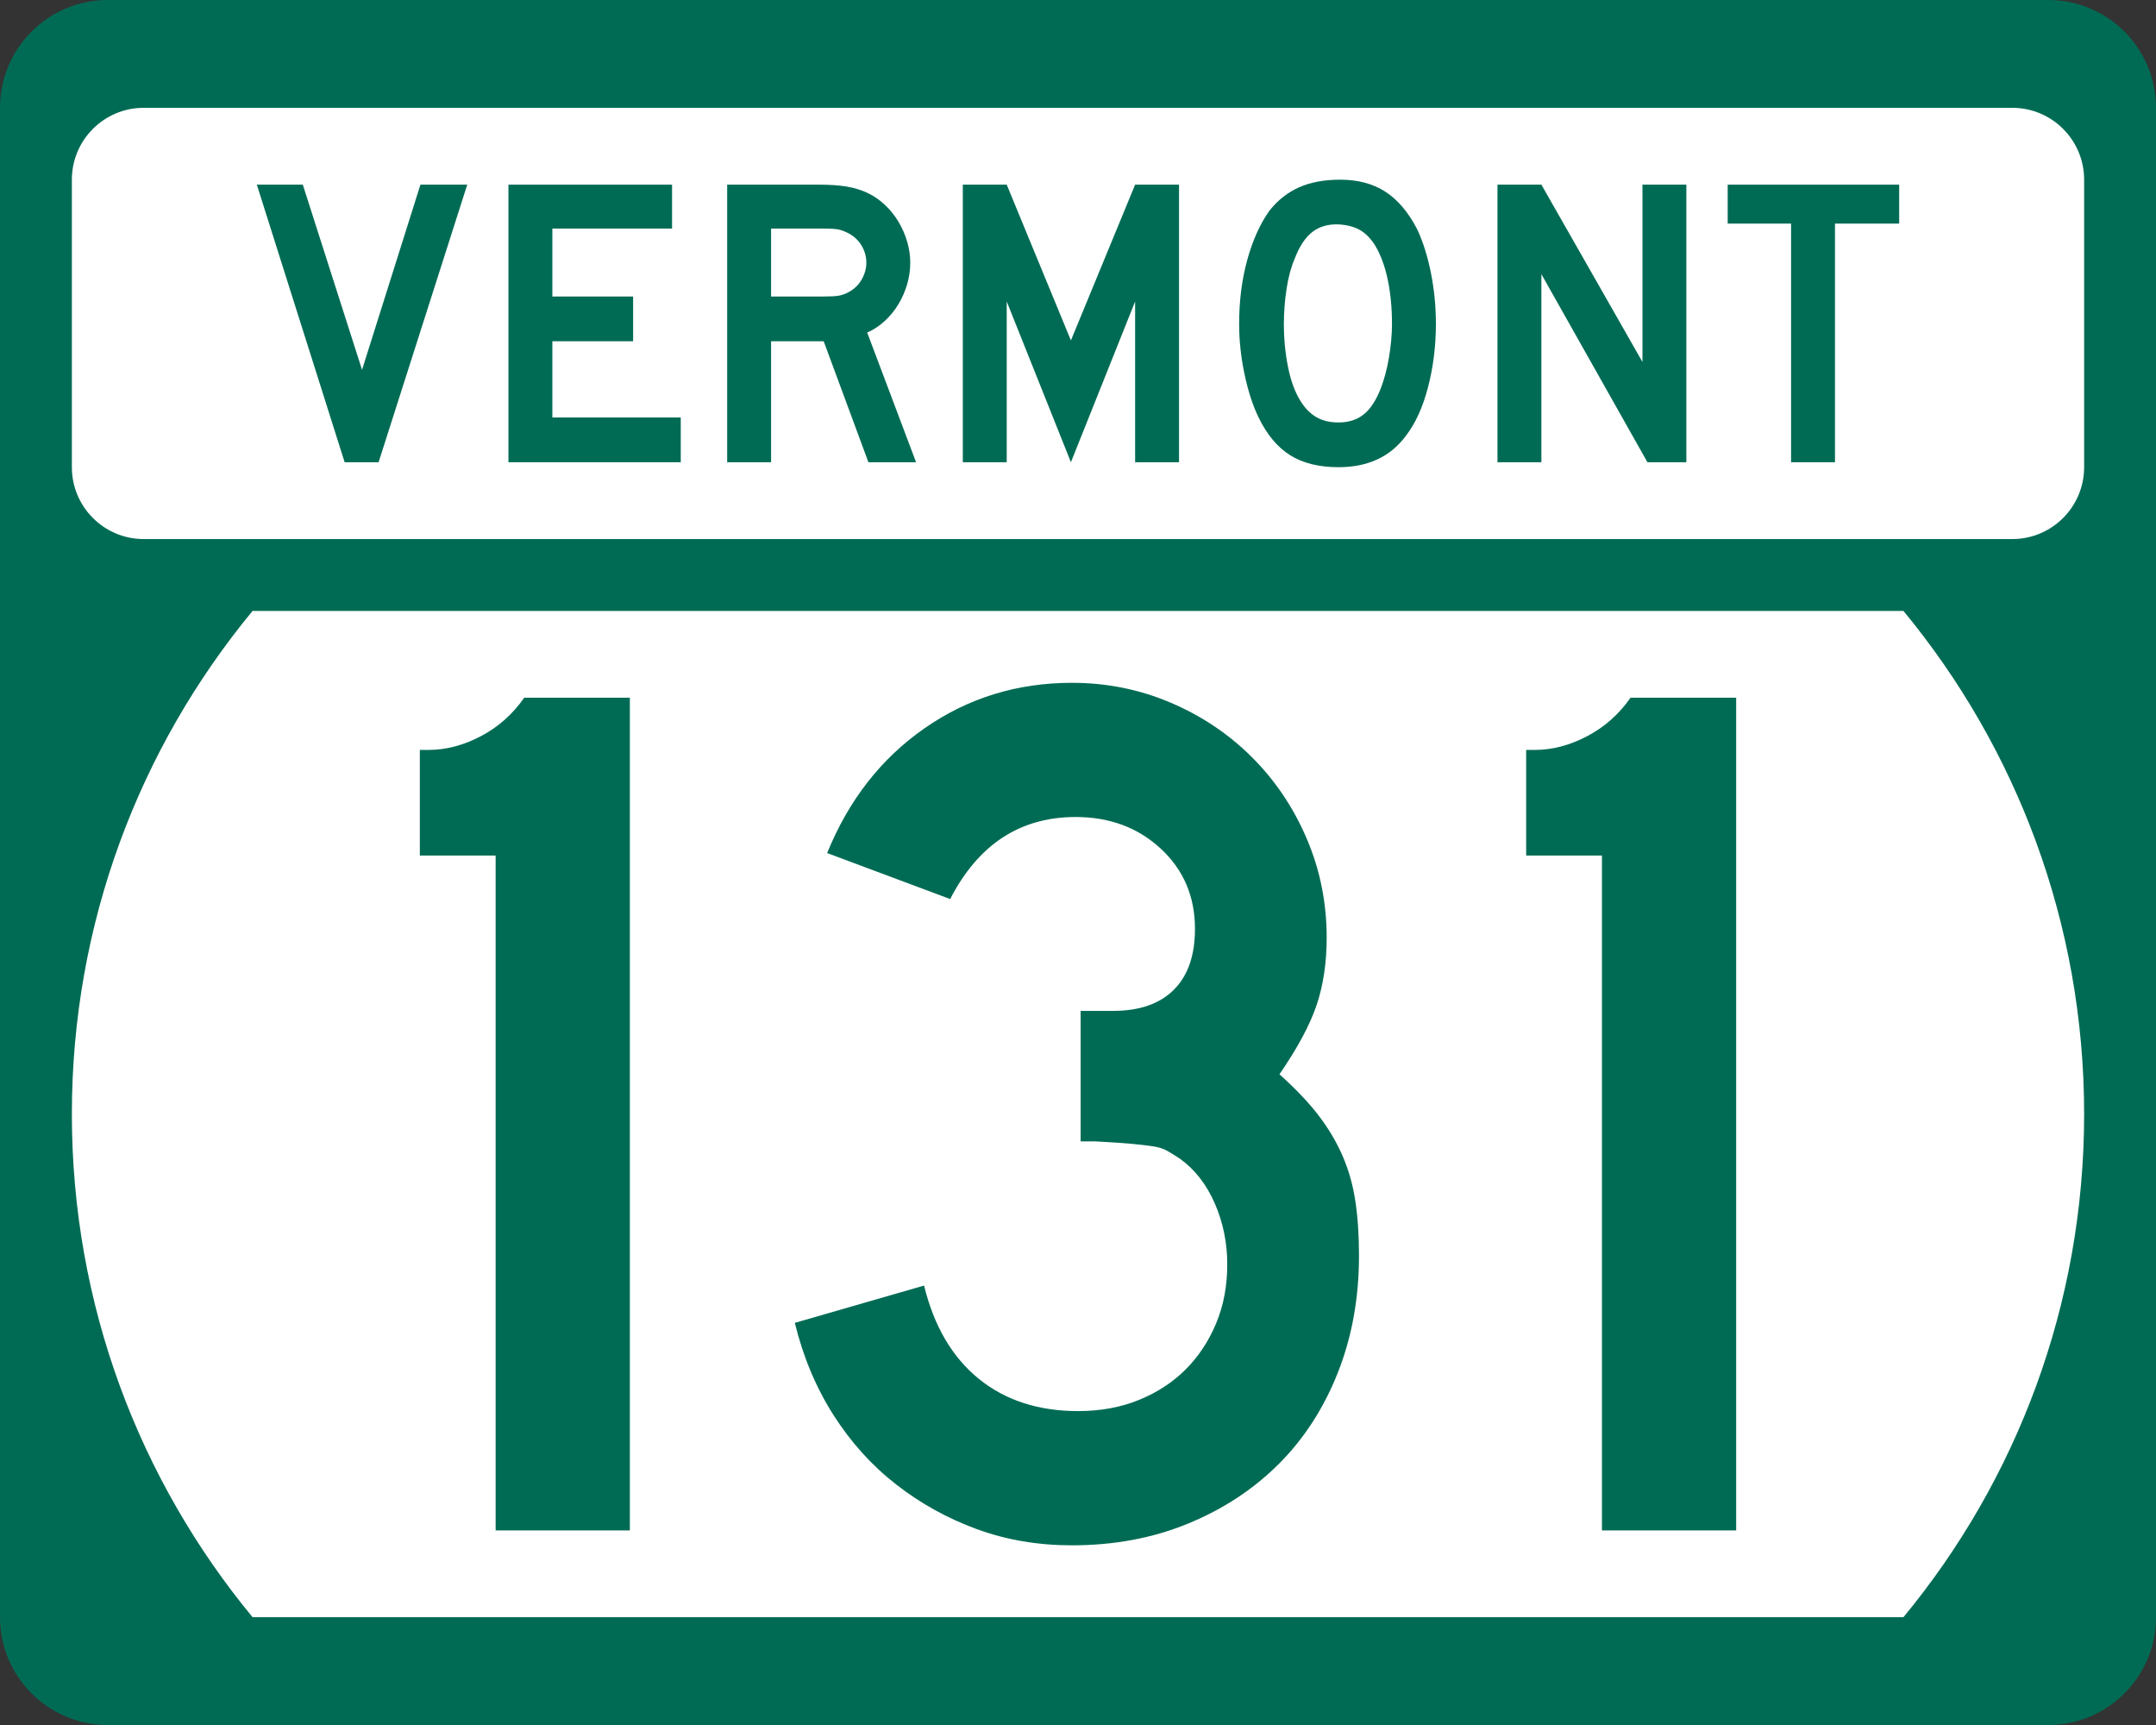
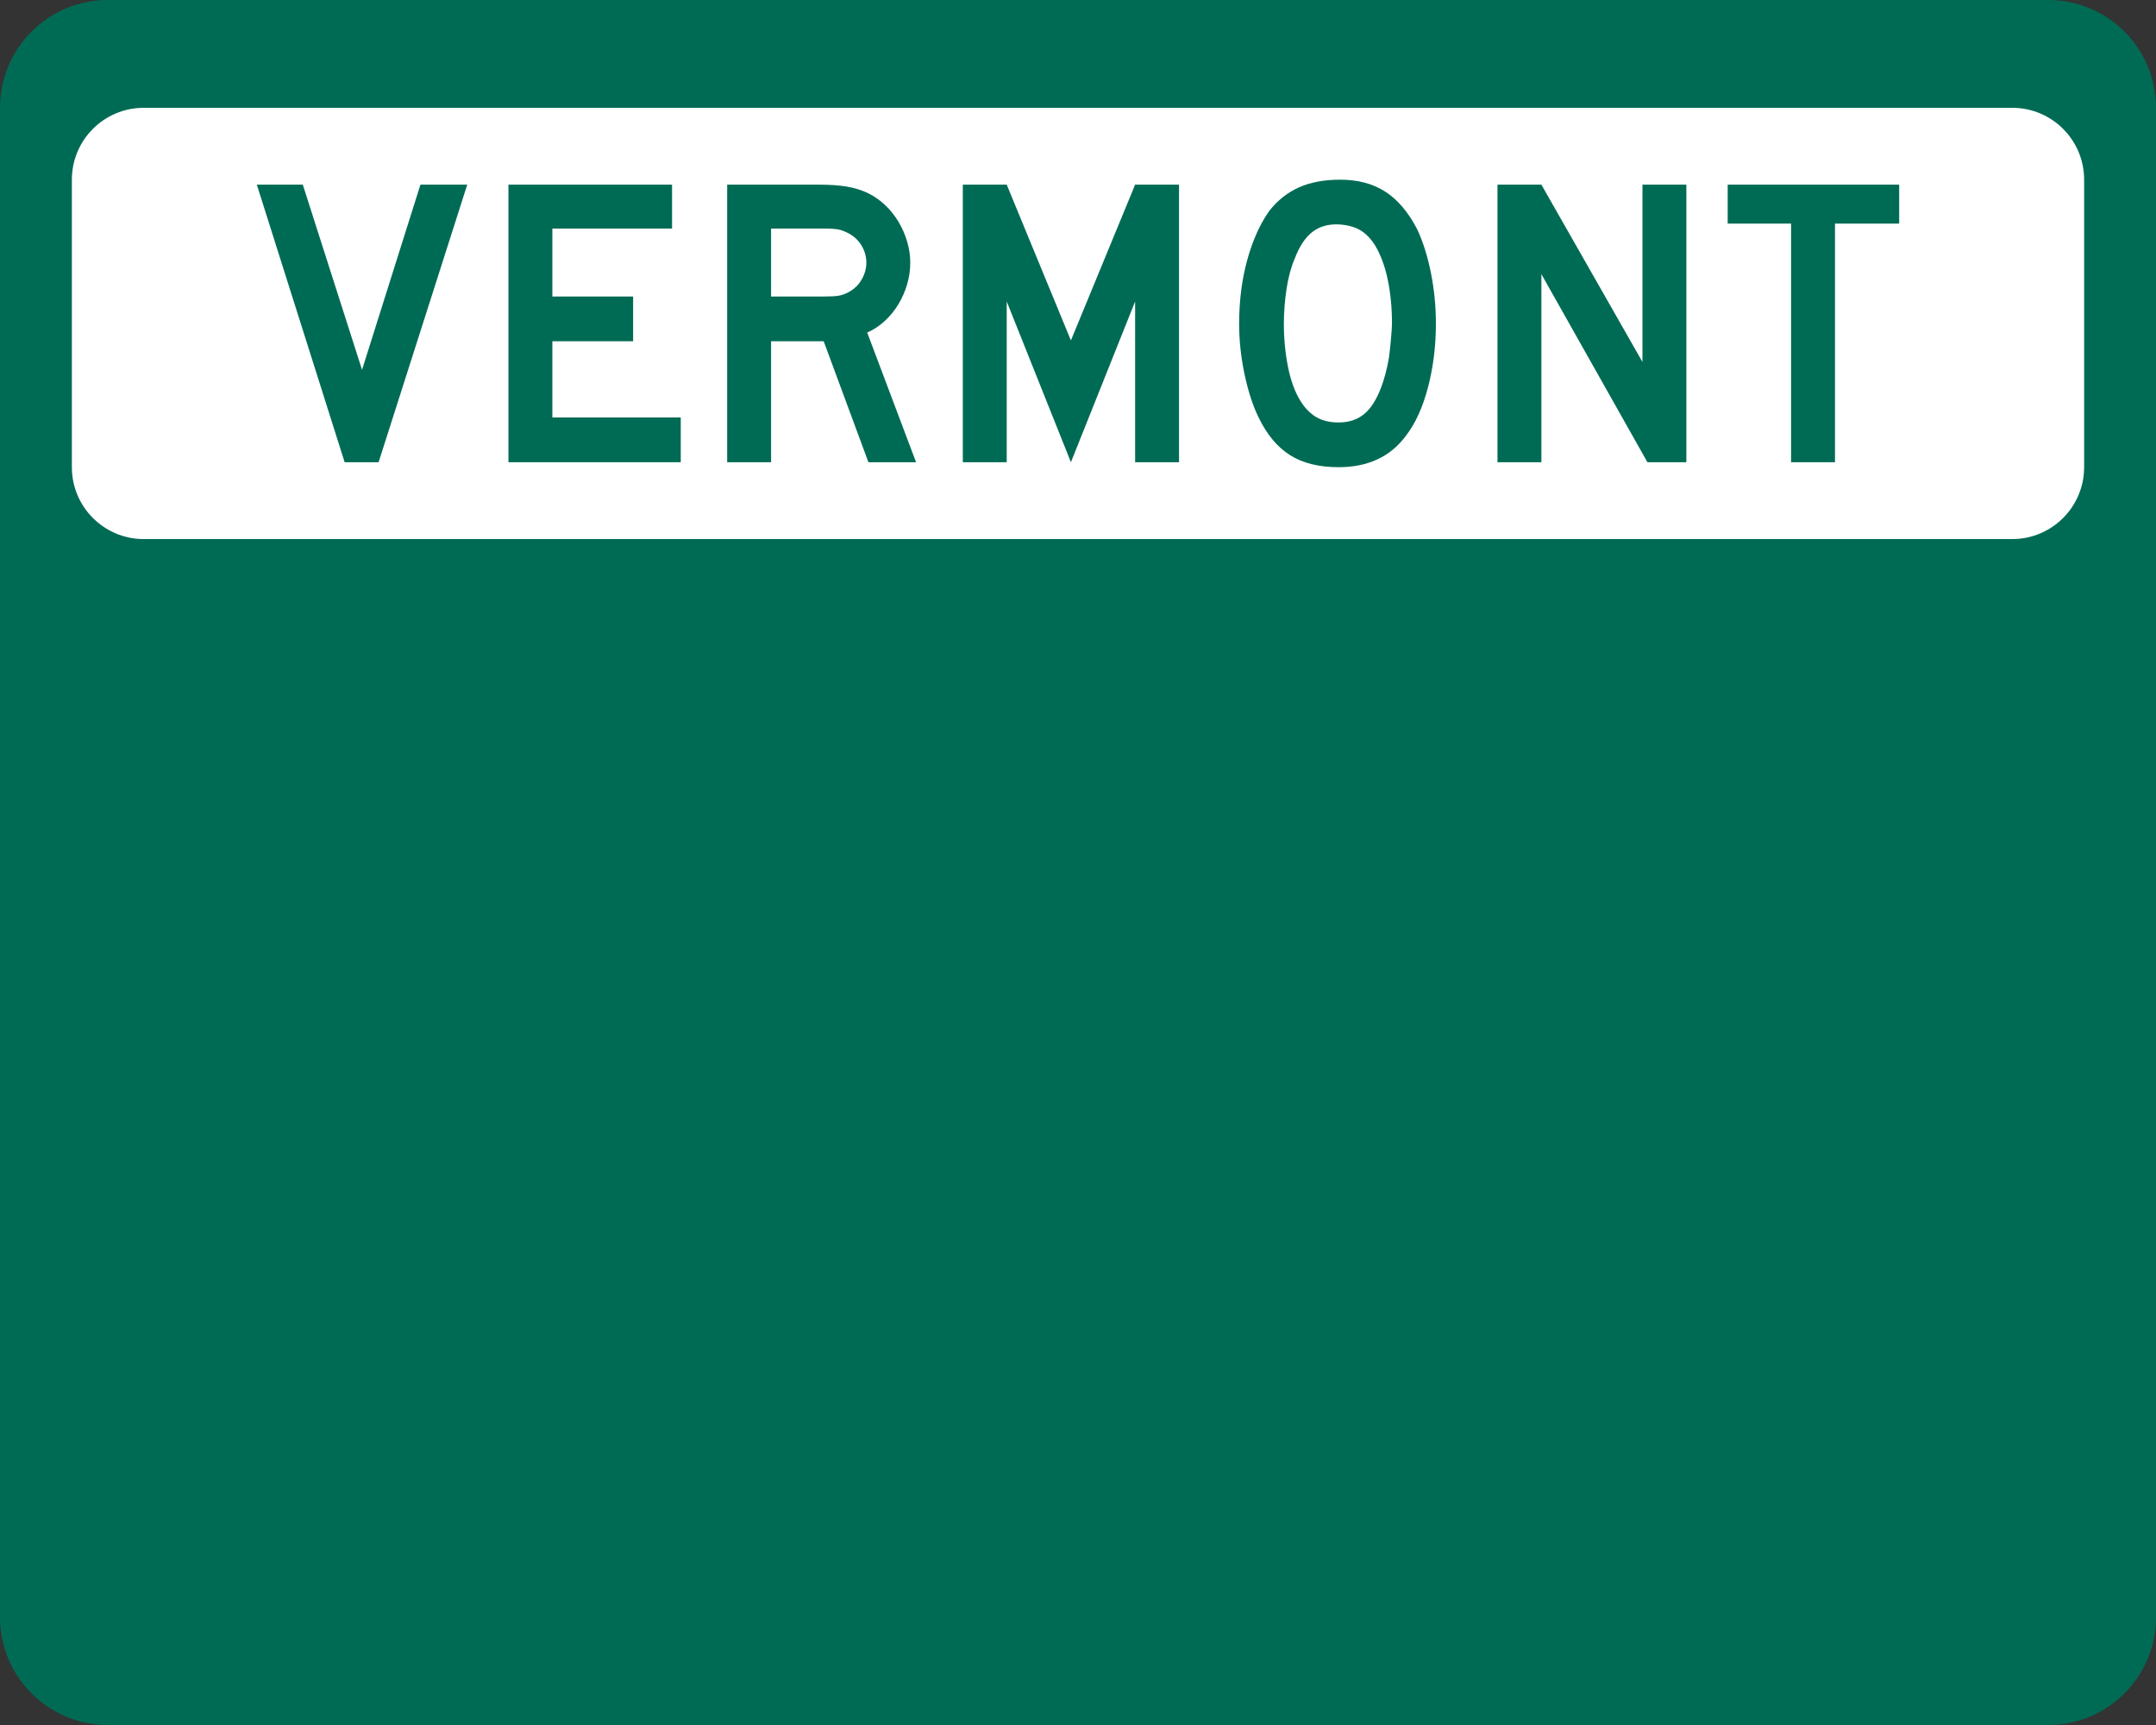
<svg xmlns="http://www.w3.org/2000/svg" version="1.1" id="Layer_1" width="480" height="384" viewBox="0 0 480 384" overflow="visible" enable-background="new 0 0 480 384" xml:space="preserve">
  <rect x="0" y="0" width="480" height="384" fill="#333333" stroke="none" />
  <g>
    <g>
      <path fill="#006B54" d="M0,24C0,10.745,10.745,0,24,0h432c13.255,0,24,10.745,24,24v336    c0,13.255-10.745,24-24,24H24c-13.255,0-24-10.745-24-24V24L0,24z" />
      <path fill="#006B54" d="M240,192" />
    </g>
-     <path fill="#FFFFFF" d="M16,248c0-42.549,15.098-81.57,40.229-112h367.543   C448.902,166.43,464,205.451,464,248s-15.098,81.57-40.229,112H56.229   C31.098,329.57,16,290.549,16,248z" />
    <g>
      <path fill="#FFFFFF" d="M16,40c0-8.837,7.163-16,16-16h416c8.837,0,16,7.163,16,16v64    c0,8.837-7.163,16-16,16H32c-8.837,0-16-7.163-16-16V40L16,40z" />
      <path fill="#FFFFFF" d="M240,72" />
    </g>
    <g>
      <polygon fill-rule="evenodd" clip-rule="evenodd" fill="#006B54" points="84.289,102.894 76.727,102.894     57.177,41.106 67.413,41.106 80.601,82.329 93.604,41.106 104.024,41.106   " />
      <polygon fill-rule="evenodd" clip-rule="evenodd" fill="#006B54" points="113.196,102.894 113.196,41.106     149.623,41.106 149.623,50.882 122.972,50.882 122.972,66.006 140.954,66.006     140.954,75.966 122.972,75.966 122.972,92.934 151.56,92.934 151.56,102.894   " />
      <path fill-rule="evenodd" clip-rule="evenodd" fill="#006B54" d="M193.34,102.894l-9.959-26.928h-11.712    v26.928h-9.775V41.106h20.38c2.398,0,4.458,0.139,6.179,0.415    c1.721,0.277,3.351,0.784,4.888,1.521c1.353,0.677,2.597,1.553,3.735,2.629    c1.137,1.076,2.121,2.305,2.951,3.688c0.83,1.383,1.475,2.858,1.937,4.427    c0.461,1.567,0.691,3.12,0.691,4.657c0,1.66-0.23,3.274-0.691,4.841    c-0.461,1.567-1.107,3.043-1.937,4.427c-0.83,1.383-1.845,2.628-3.043,3.735    s-2.505,1.967-3.919,2.582l10.882,28.865H193.34z M192.879,58.444    c0-1.291-0.338-2.521-1.014-3.689c-0.676-1.168-1.629-2.09-2.859-2.767    c-0.799-0.43-1.537-0.722-2.213-0.876c-0.677-0.153-1.814-0.23-3.412-0.23    h-11.712v15.124h11.712c1.537,0,2.659-0.062,3.366-0.185    s1.46-0.399,2.259-0.83c1.229-0.676,2.183-1.614,2.859-2.812    S192.879,59.735,192.879,58.444z" />
      <polygon fill-rule="evenodd" clip-rule="evenodd" fill="#006B54" points="252.717,102.894 252.717,67.112     238.423,102.894 224.129,67.112 224.129,102.894 214.354,102.894 214.354,41.106     224.129,41.106 238.423,75.781 252.717,41.106 262.492,41.106 262.492,102.894   " />
-       <path fill-rule="evenodd" clip-rule="evenodd" fill="#006B54" d="M319.679,72.092    c0,4.918-0.584,9.622-1.752,14.11c-1.168,4.487-2.828,8.115-4.979,10.882    C309.504,101.694,304.524,104,298.008,104c-4.365,0-7.962-0.892-10.79-2.674    s-5.164-4.58-7.009-8.392c-1.291-2.644-2.336-5.855-3.135-9.637    C276.274,79.516,275.875,75.781,275.875,72.092c0-5.103,0.6-9.836,1.798-14.202    c1.199-4.365,2.844-8.023,4.934-10.974c1.845-2.336,4.043-4.073,6.594-5.21    C291.752,40.569,294.811,40,298.376,40c3.935,0,7.286,0.892,10.052,2.675    c2.768,1.782,5.134,4.58,7.102,8.392c1.291,2.767,2.305,5.994,3.043,9.683    C319.311,64.438,319.679,68.219,319.679,72.092z M309.903,72.092    c0-3.504-0.308-6.748-0.922-9.729c-0.614-2.982-1.537-5.518-2.767-7.608    c-0.983-1.598-2.105-2.767-3.366-3.504c-1.26-0.738-2.812-1.168-4.657-1.291    c-2.397-0.123-4.396,0.43-5.994,1.66c-1.598,1.23-2.92,3.228-3.965,5.994    c-0.8,1.844-1.398,4.073-1.799,6.686c-0.399,2.613-0.6,5.21-0.6,7.792    c0,3.32,0.308,6.517,0.923,9.59c0.614,3.074,1.537,5.595,2.767,7.562    c0.983,1.599,2.151,2.797,3.504,3.597c1.353,0.799,3.013,1.199,4.98,1.199    c2.274,0,4.165-0.615,5.671-1.845c1.507-1.229,2.782-3.228,3.827-5.994    c0.308-0.8,0.615-1.768,0.922-2.905c0.308-1.137,0.569-2.336,0.784-3.597    c0.216-1.26,0.384-2.536,0.507-3.827S309.903,73.322,309.903,72.092z" />
+       <path fill-rule="evenodd" clip-rule="evenodd" fill="#006B54" d="M319.679,72.092    c0,4.918-0.584,9.622-1.752,14.11c-1.168,4.487-2.828,8.115-4.979,10.882    C309.504,101.694,304.524,104,298.008,104c-4.365,0-7.962-0.892-10.79-2.674    s-5.164-4.58-7.009-8.392c-1.291-2.644-2.336-5.855-3.135-9.637    C276.274,79.516,275.875,75.781,275.875,72.092c0-5.103,0.6-9.836,1.798-14.202    c1.199-4.365,2.844-8.023,4.934-10.974c1.845-2.336,4.043-4.073,6.594-5.21    C291.752,40.569,294.811,40,298.376,40c3.935,0,7.286,0.892,10.052,2.675    c2.768,1.782,5.134,4.58,7.102,8.392c1.291,2.767,2.305,5.994,3.043,9.683    C319.311,64.438,319.679,68.219,319.679,72.092z M309.903,72.092    c0-3.504-0.308-6.748-0.922-9.729c-0.614-2.982-1.537-5.518-2.767-7.608    c-0.983-1.598-2.105-2.767-3.366-3.504c-1.26-0.738-2.812-1.168-4.657-1.291    c-2.397-0.123-4.396,0.43-5.994,1.66c-1.598,1.23-2.92,3.228-3.965,5.994    c-0.8,1.844-1.398,4.073-1.799,6.686c-0.399,2.613-0.6,5.21-0.6,7.792    c0,3.32,0.308,6.517,0.923,9.59c0.614,3.074,1.537,5.595,2.767,7.562    c0.983,1.599,2.151,2.797,3.504,3.597c1.353,0.799,3.013,1.199,4.98,1.199    c2.274,0,4.165-0.615,5.671-1.845c1.507-1.229,2.782-3.228,3.827-5.994    c0.308-0.8,0.615-1.768,0.922-2.905c0.308-1.137,0.569-2.336,0.784-3.597    S309.903,73.322,309.903,72.092z" />
      <polygon fill-rule="evenodd" clip-rule="evenodd" fill="#006B54" points="366.773,102.894 343.165,61.026     343.165,102.894 333.39,102.894 333.39,41.106 343.165,41.106 365.667,80.576     365.667,41.106 375.441,41.106 375.441,102.894   " />
      <polygon fill-rule="evenodd" clip-rule="evenodd" fill="#006B54" points="408.529,49.775 408.529,102.894     398.754,102.894 398.754,49.775 384.645,49.775 384.645,41.106 422.823,41.106     422.823,49.775   " />
    </g>
  </g>
  <g>
    <path fill-rule="evenodd" clip-rule="evenodd" fill="#006B54" d="M110.346,340.68V190.456H93.47v-23.516   h1.937c3.873,0,7.747-1.015,11.62-3.043c3.873-2.029,7.101-4.888,9.683-8.576   h23.516v185.359H110.346z" />
    <path fill-rule="evenodd" clip-rule="evenodd" fill="#006B54" d="M302.559,279.539   c0,9.406-1.568,18.075-4.703,26.006c-3.136,7.931-7.517,14.709-13.142,20.334   c-5.626,5.625-12.357,10.052-20.196,13.279C256.68,342.387,248.057,344,238.65,344   c-7.562,0-14.617-1.199-21.164-3.597c-6.548-2.397-12.542-5.718-17.983-9.96   c-5.441-4.241-10.098-9.406-13.971-15.492s-6.732-12.91-8.576-20.473l28.772-8.3   c2.213,9.038,6.271,15.954,12.173,20.749c5.902,4.796,13.279,7.193,22.132,7.193   c4.98,0,9.499-0.83,13.557-2.49s7.516-3.919,10.375-6.777   c2.858-2.859,5.118-6.271,6.777-10.236c1.66-3.966,2.49-8.346,2.49-13.142   s-0.922-9.314-2.767-13.556c-1.845-4.242-4.427-7.562-7.746-9.96   c-1.106-0.738-2.075-1.337-2.905-1.799c-0.83-0.461-1.844-0.783-3.043-0.968   s-2.767-0.369-4.703-0.554s-4.657-0.368-8.162-0.553h-3.319v-29.879v0.829h0.83   h0.554h5.81c5.901,0,10.421-1.567,13.556-4.703   c3.136-3.135,4.703-7.654,4.703-13.556c0-7.193-2.535-13.142-7.607-17.845   s-11.39-7.055-18.951-7.055c-12.357,0-21.672,6.087-27.942,18.26l-27.389-10.236   c4.795-11.805,12.035-21.072,21.718-27.805C215.55,155.366,226.478,152,238.65,152   c7.746,0,15.078,1.476,21.994,4.427s12.957,7.009,18.121,12.173   s9.222,11.205,12.173,18.121c2.951,6.916,4.427,14.248,4.427,21.994   c0,5.533-0.738,10.513-2.213,14.939c-1.477,4.427-4.242,9.591-8.301,15.492   c3.505,3.136,6.363,6.133,8.577,8.992c2.213,2.858,4.011,5.855,5.395,8.991   s2.352,6.501,2.905,10.098C302.281,270.824,302.559,274.928,302.559,279.539z" />
    <path fill-rule="evenodd" clip-rule="evenodd" fill="#006B54" d="M356.651,340.68V190.456h-16.876v-23.516   h1.936c3.874,0,7.747-1.015,11.62-3.043c3.873-2.029,7.101-4.888,9.683-8.576   h23.516v185.359H356.651z" />
  </g>
</svg>